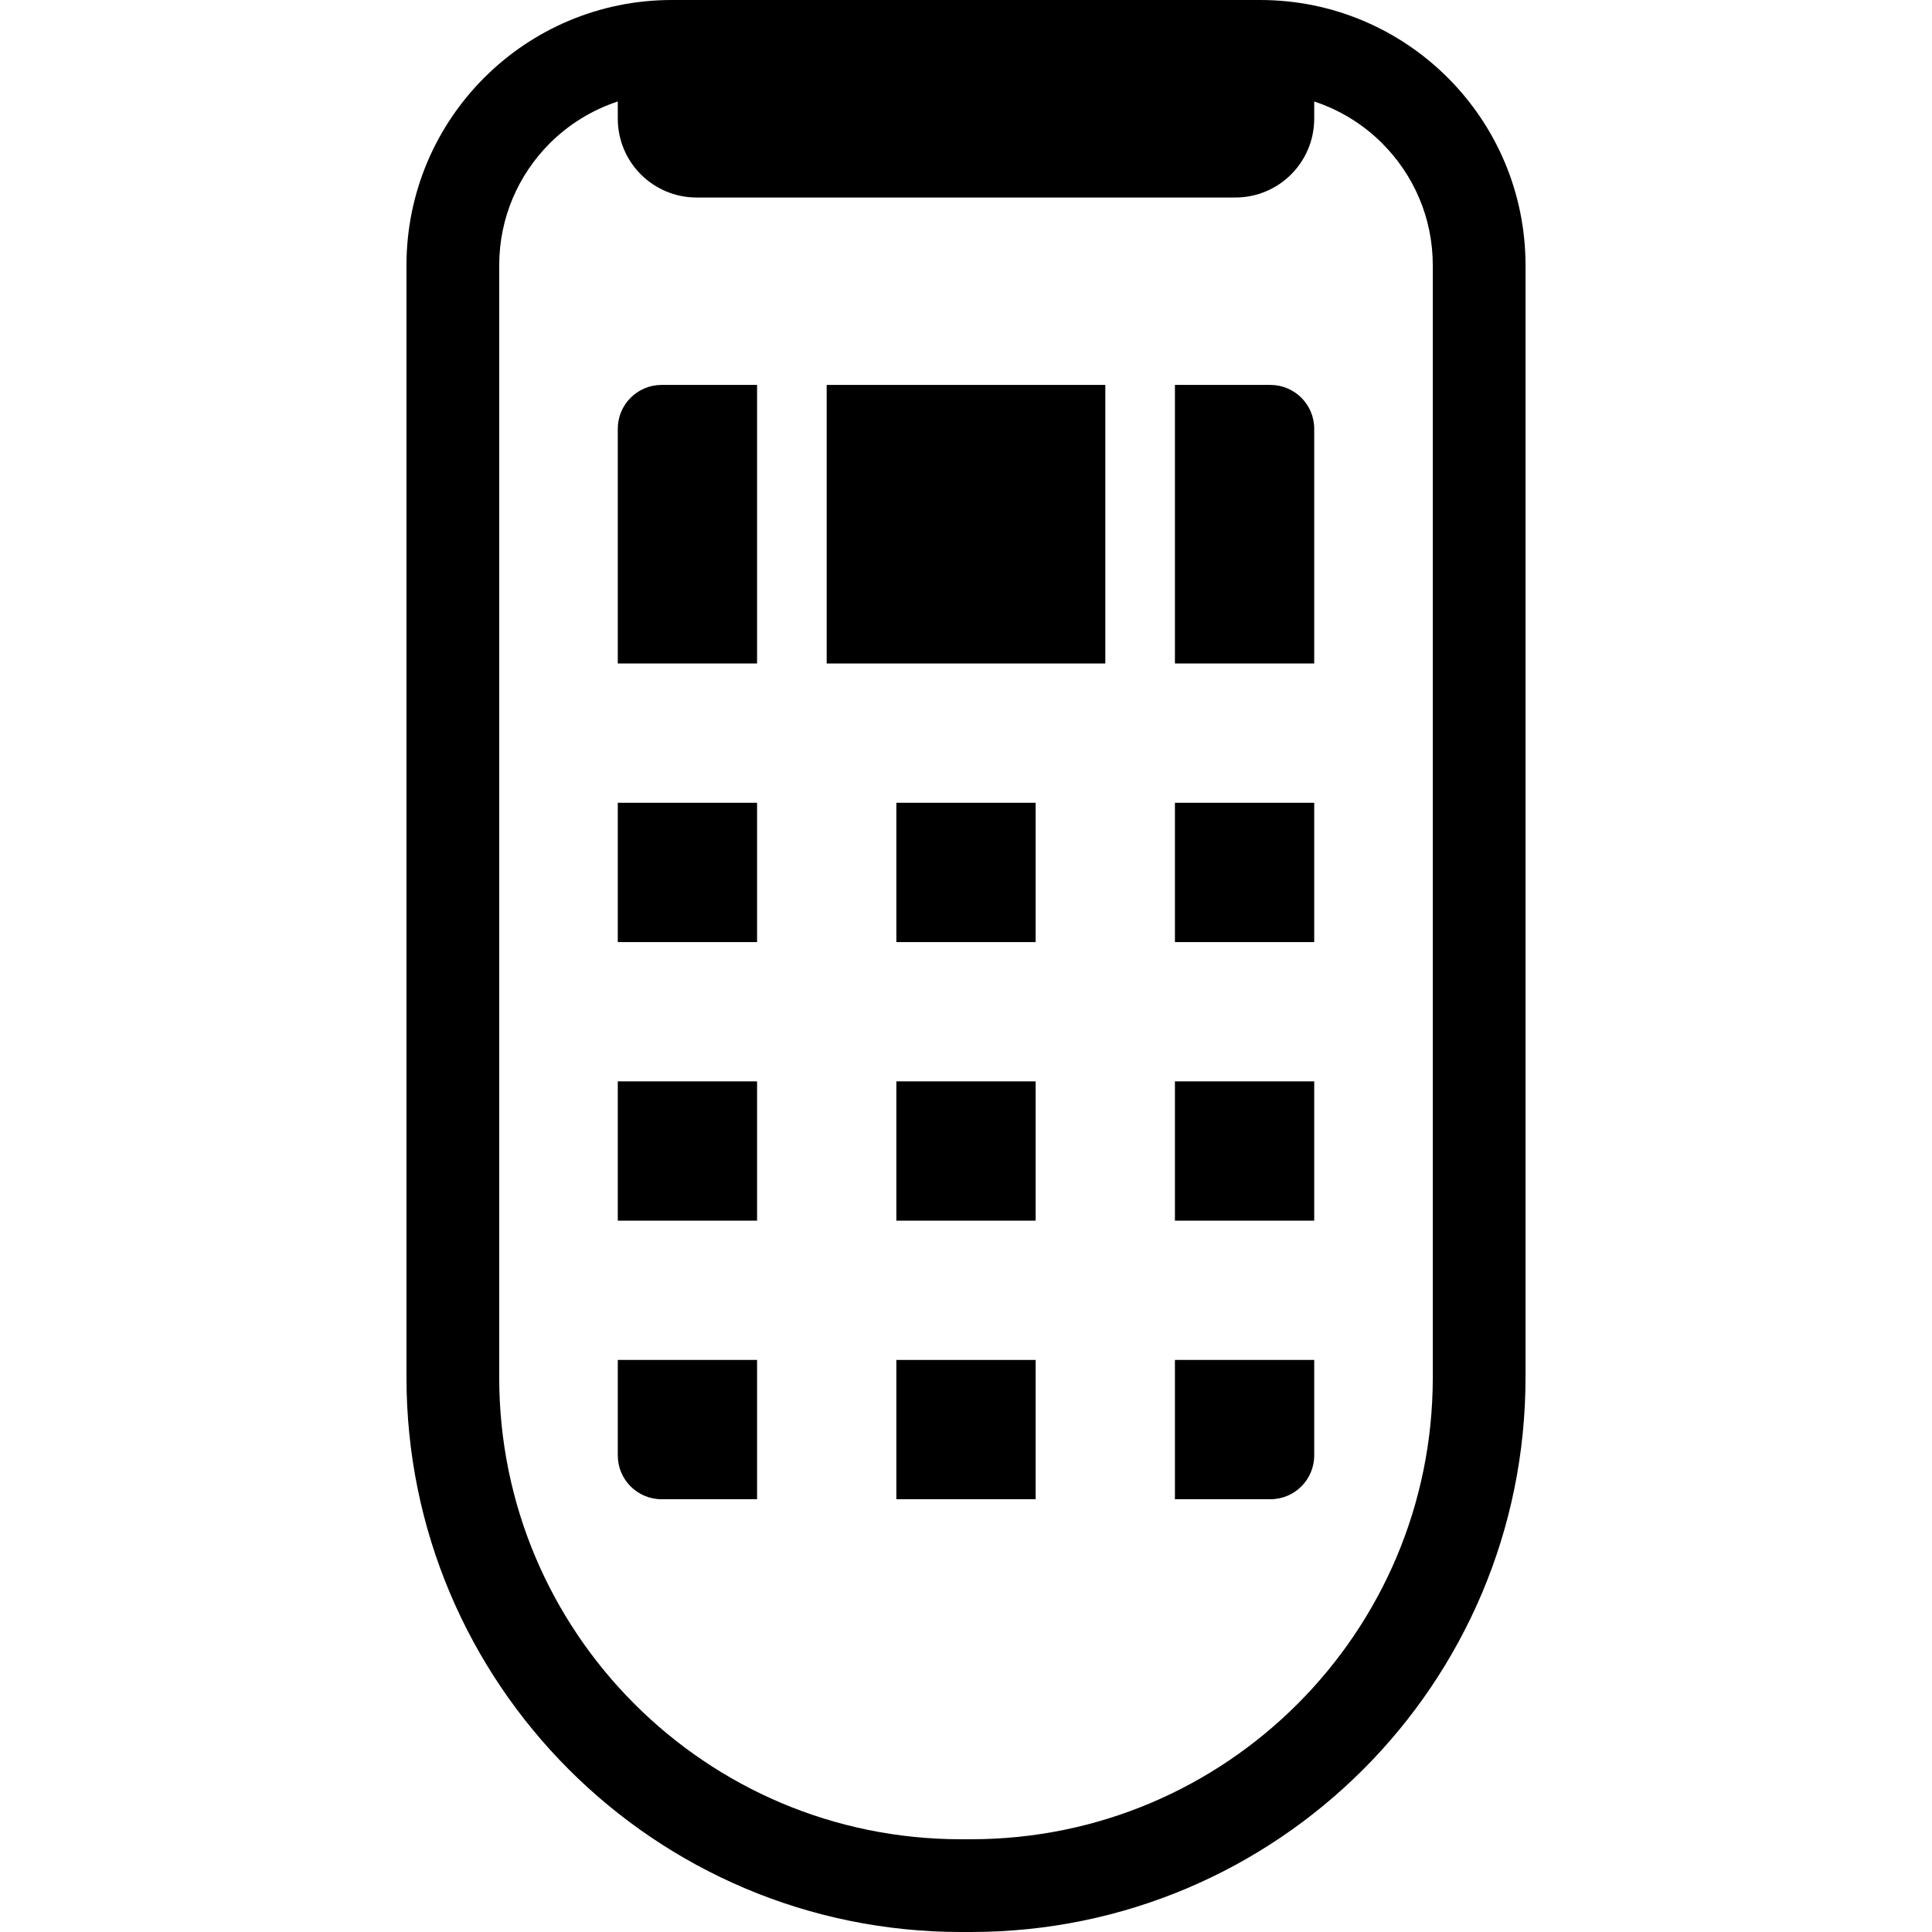
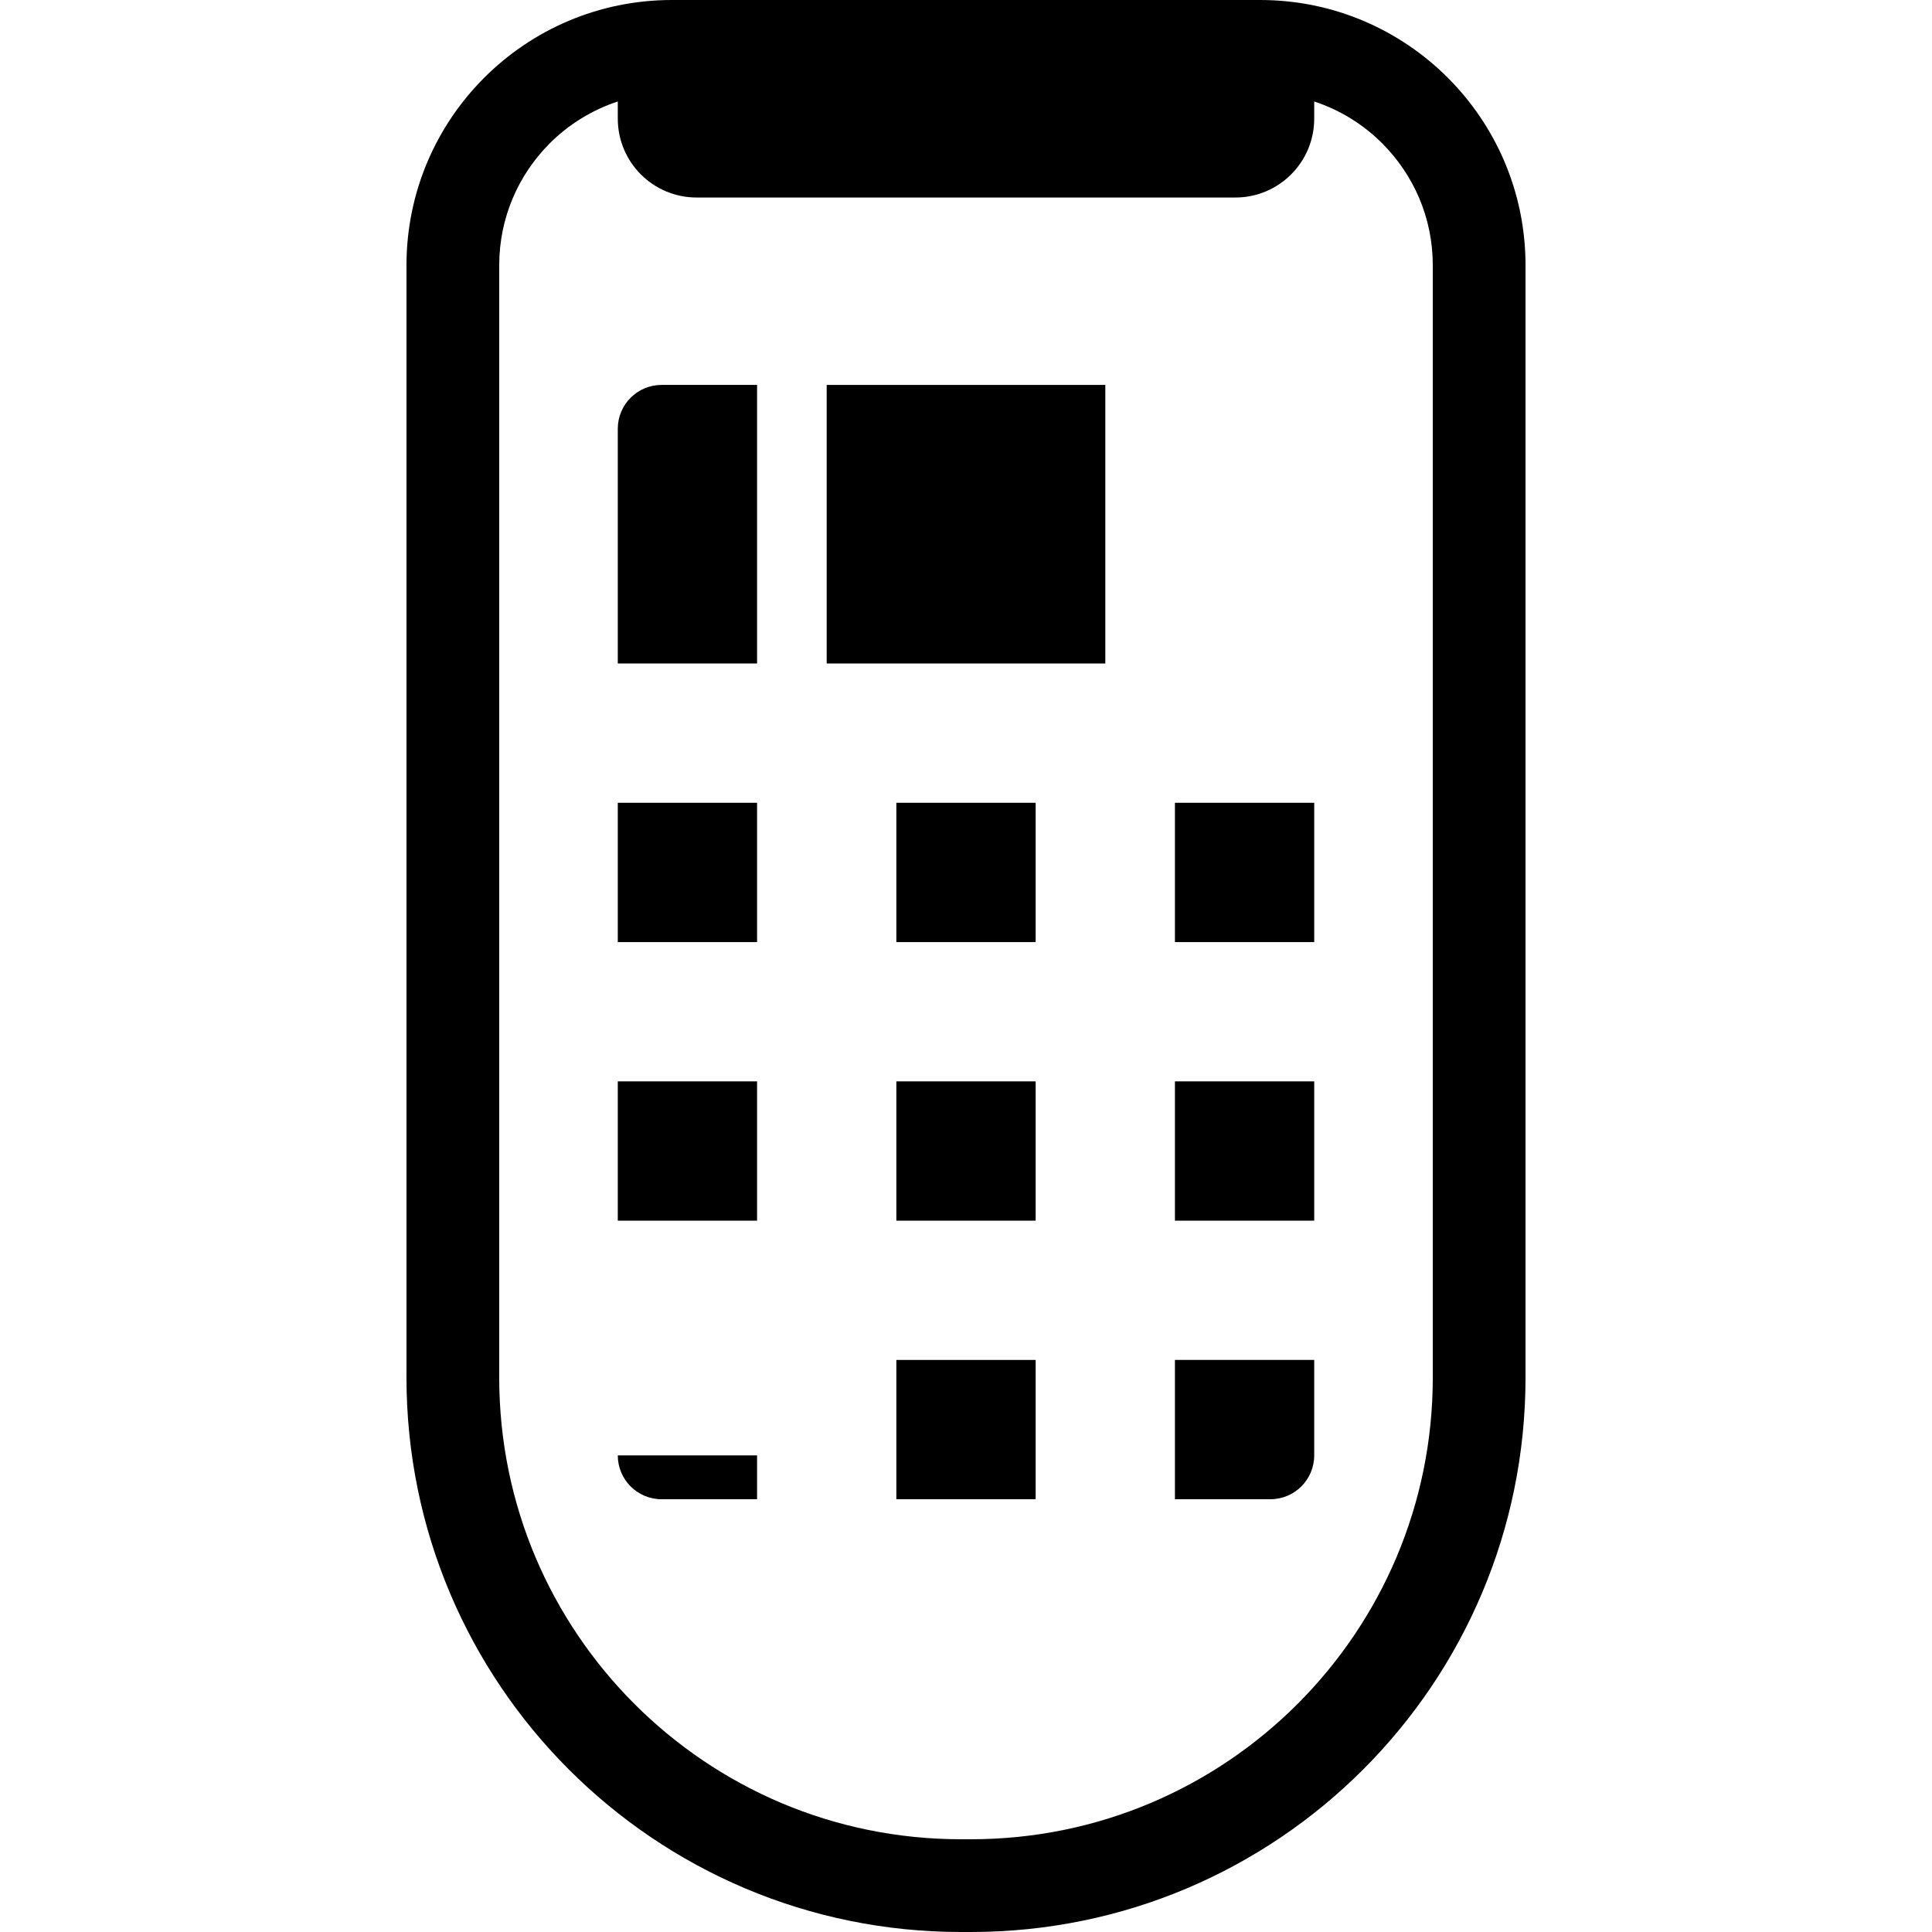
<svg xmlns="http://www.w3.org/2000/svg" version="1.1" id="_x32_" viewBox="0 0 512 512" xml:space="preserve">
  <style type="text/css">
	.st0{fill:#000000;}
</style>
  <g>
    <rect x="163.72" y="212.744" class="st0" width="36.912" height="36.92" />
    <rect x="237.544" y="212.744" class="st0" width="36.912" height="36.92" />
    <rect x="311.368" y="212.744" class="st0" width="36.912" height="36.92" />
    <rect x="163.72" y="286.576" class="st0" width="36.912" height="36.911" />
    <rect x="237.544" y="286.576" class="st0" width="36.912" height="36.911" />
    <rect x="311.368" y="286.576" class="st0" width="36.912" height="36.911" />
-     <path class="st0" d="M163.72,385.696c0,6.416,5.2,11.616,11.6,11.616h25.312V360.4H163.72V385.696z" />
+     <path class="st0" d="M163.72,385.696c0,6.416,5.2,11.616,11.6,11.616h25.312V360.4V385.696z" />
    <rect x="237.544" y="360.4" class="st0" width="36.912" height="36.912" />
    <path class="st0" d="M311.368,397.312h25.296c6.416,0,11.616-5.2,11.616-11.616V360.4h-36.912V397.312z" />
    <path class="st0" d="M333.944,0H178.056c-38.848,0.007-70.336,31.488-70.336,70.336v294.688c0,81.168,65.792,146.96,146.96,146.977   h2.624c81.184-0.016,146.976-65.809,146.976-146.977V70.336C404.28,31.488,372.792,0.007,333.944,0z M379.704,365.023   c0,33.84-13.68,64.36-35.84,86.544c-22.192,22.176-52.72,35.848-86.56,35.856h-2.624c-33.824-0.008-64.352-13.681-86.544-35.856   c-22.16-22.184-35.84-52.704-35.84-86.544V70.336c0-12.672,5.104-24.032,13.392-32.352c5.024-5.009,11.168-8.833,18.032-11.088   v4.543c0,11.552,9.344,20.904,20.896,20.904h59.312h83.456c11.536,0,20.896-9.352,20.896-20.904v-4.543   c6.864,2.255,13.008,6.079,18.016,11.088c8.304,8.32,13.408,19.68,13.408,32.352V365.023z" />
    <rect x="219.08" y="102.008" class="st0" width="73.84" height="73.824" />
-     <path class="st0" d="M336.664,102.008h-25.296v73.824h36.912v-62.216C348.28,107.208,343.08,102.008,336.664,102.008z" />
    <path class="st0" d="M163.72,113.616v62.216h36.912v-73.824H175.32C168.92,102.008,163.72,107.208,163.72,113.616z" />
  </g>
</svg>